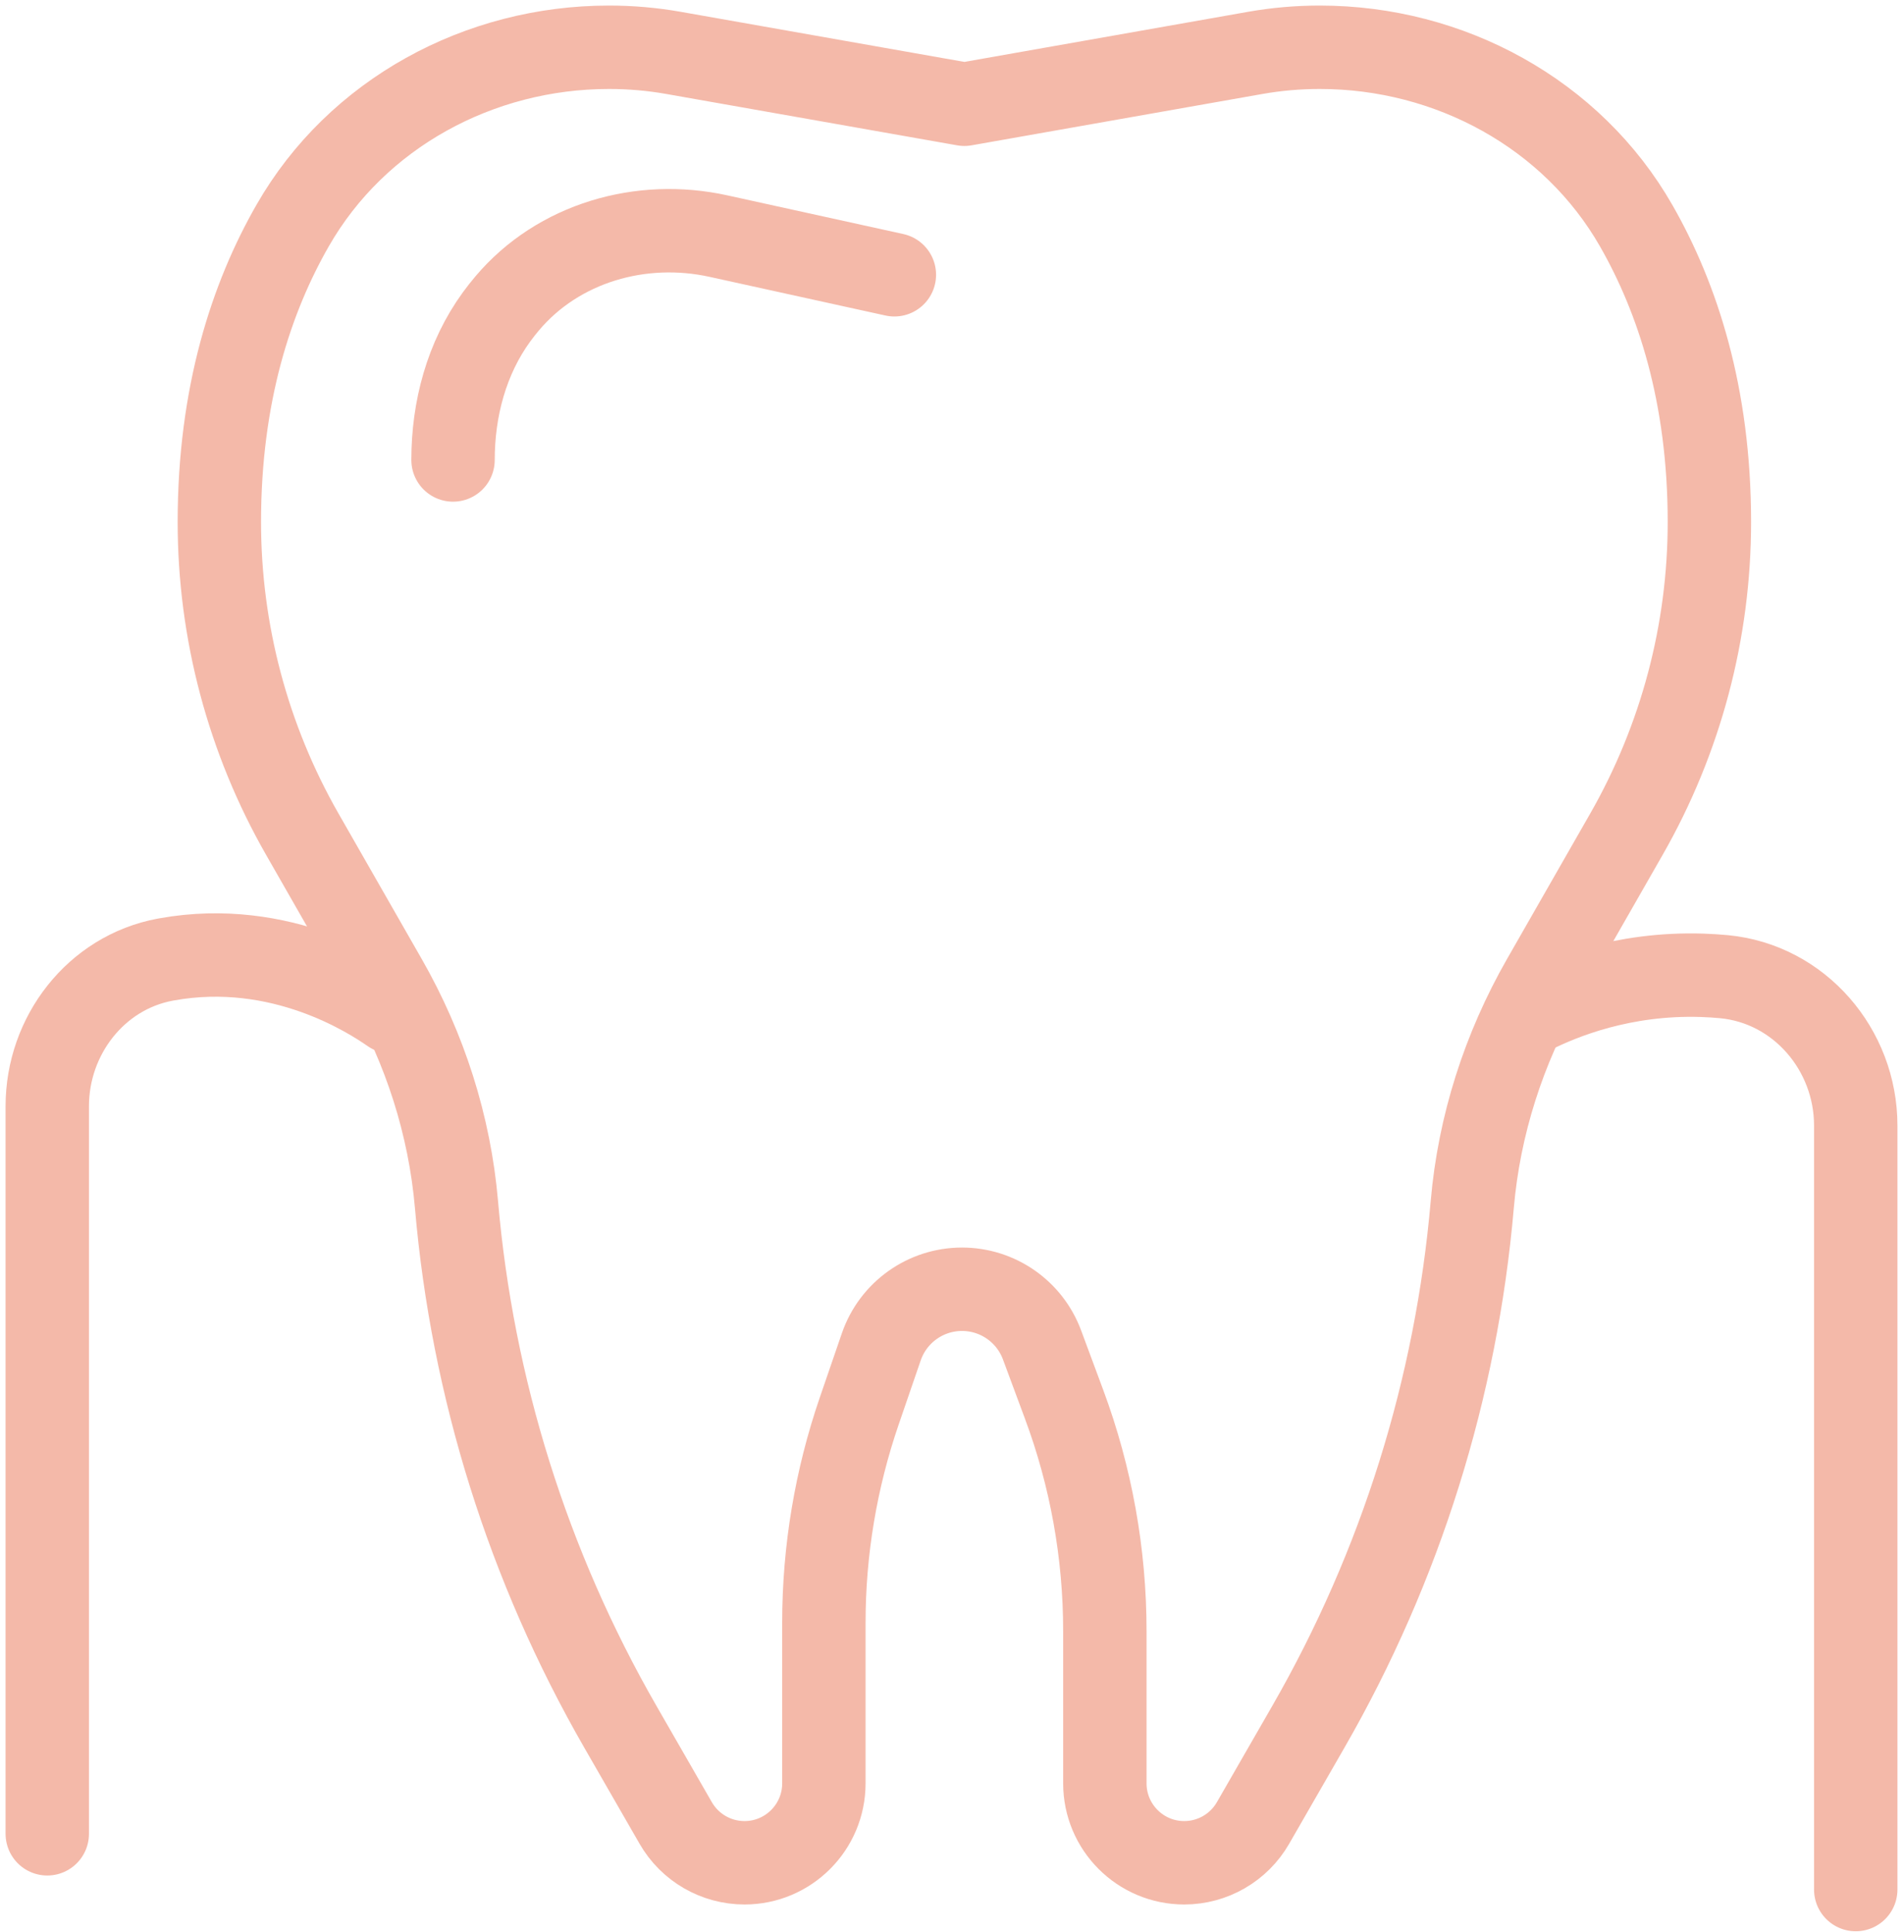
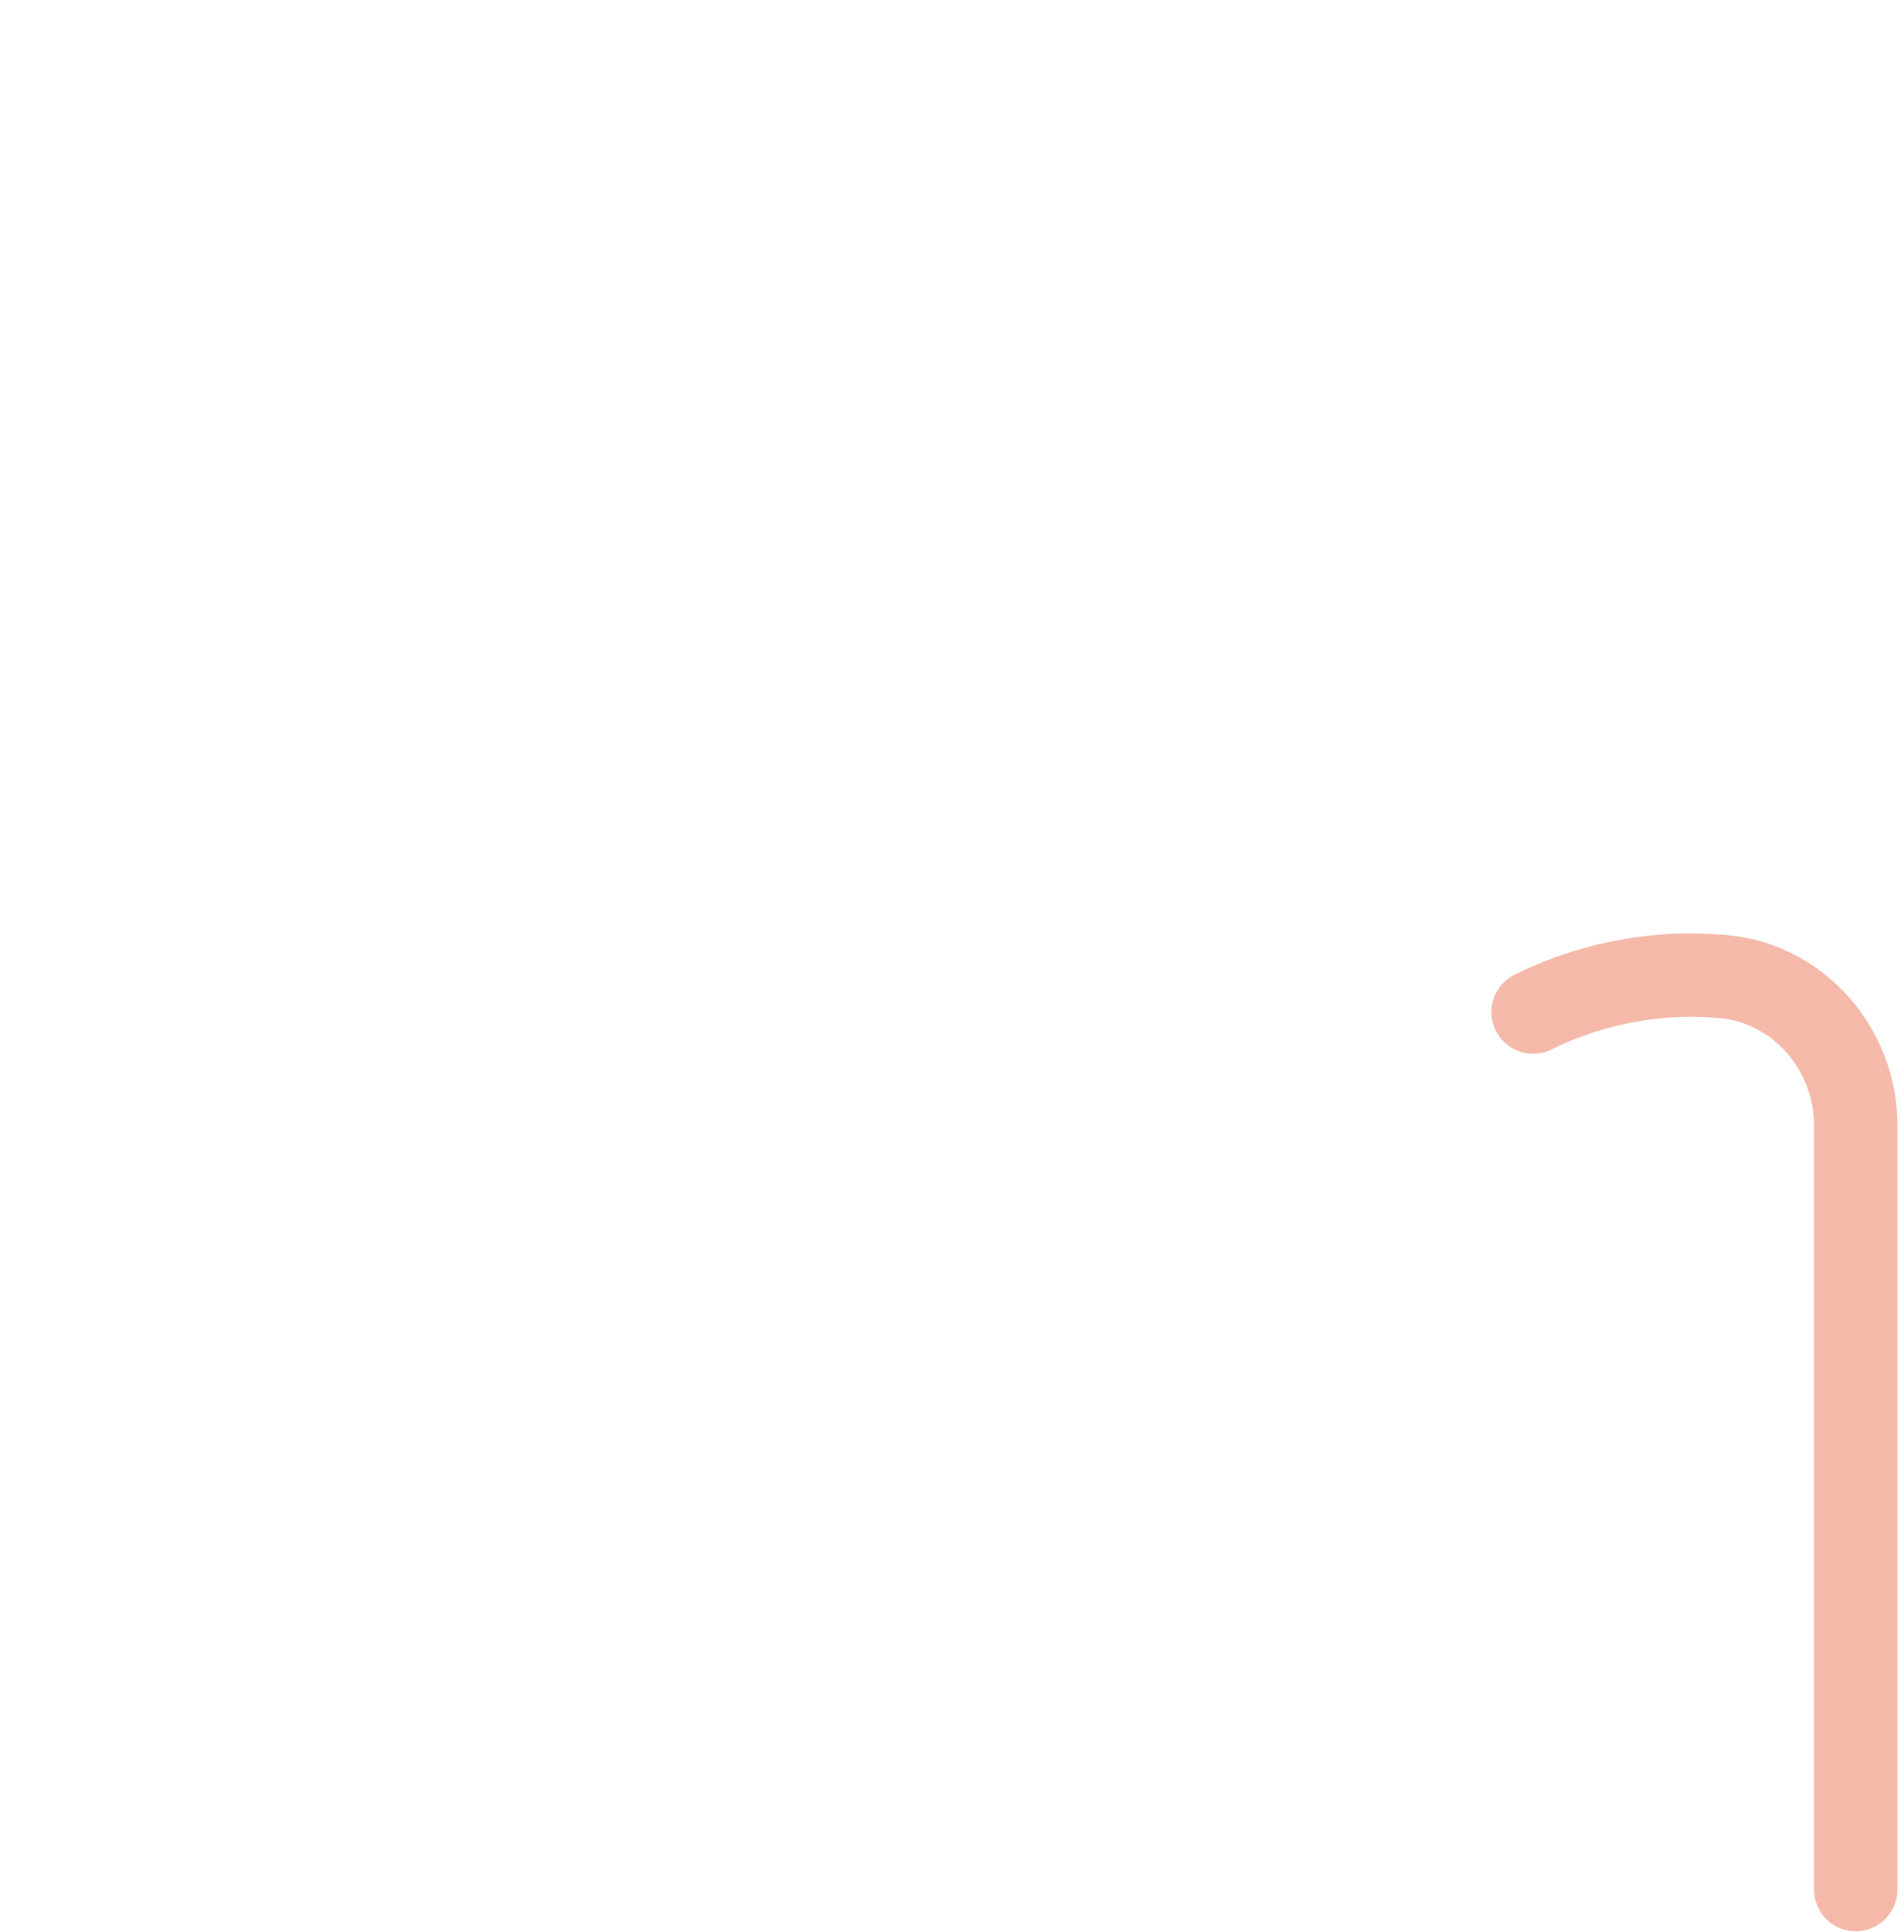
<svg xmlns="http://www.w3.org/2000/svg" width="274px" height="278px" viewBox="0 0 274 278" version="1.1">
  <title>content/laser_icon_chirurgie</title>
  <g id="Page-1" stroke="none" stroke-width="1" fill="none" fill-rule="evenodd" stroke-linecap="round" stroke-linejoin="round">
    <g id="content/laser_icon_chirurgie" transform="translate(6, 6)" stroke="#F4B9A9" stroke-width="12">
-       <path d="M50.331,139.57 C47.328,137.48 34.477,129.047 17.99,132.021 C17.912,132.034 17.83,132.047 17.752,132.064 C7.787,133.926 0.802,143.007 0.802,153.142 L0.802,257.819" id="Stroke-1" />
      <path d="M214.626,139.596 C218.784,137.541 227.491,133.938 238.975,134.313 C240.035,134.349 241.072,134.414 242.08,134.509 C252.942,135.533 261.055,145.015 261.055,155.926 L261.055,265.84" id="Stroke-3" />
-       <path d="M132.78,8.999 L174.64,1.609 C177.689,1.071 180.783,0.801 183.881,0.801 L183.953,0.801 C202.585,0.801 220.236,10.332 229.481,26.509 C235.399,36.863 239.994,50.793 239.994,69.103 C239.994,84.859 235.879,100.339 228.056,114.012 L216.079,134.946 C210.402,144.872 206.854,155.894 205.869,167.288 C203.59,193.681 195.568,219.325 182.299,242.395 L174.323,256.257 C172.285,259.802 168.509,261.987 164.42,261.987 C158.114,261.987 152.997,256.87 152.997,250.561 L152.997,228.667 C152.997,217.512 151.008,206.444 147.115,195.99 L143.952,187.476 C142.165,182.669 137.573,179.477 132.441,179.477 C127.194,179.477 122.528,182.809 120.822,187.766 L117.653,196.984 C114.284,206.793 112.562,217.091 112.562,227.464 L112.562,250.561 C112.562,256.87 107.446,261.987 101.14,261.987 C97.051,261.987 93.274,259.802 91.236,256.257 L83.26,242.395 C69.992,219.325 61.97,193.681 59.691,167.288 C58.706,155.894 55.158,144.872 49.481,134.946 L37.504,114.012 C29.681,100.339 25.566,84.859 25.566,69.103 C25.566,50.754 30.183,36.797 36.118,26.441 C45.366,10.296 63.004,0.801 81.607,0.801 L81.679,0.801 C84.777,0.801 87.871,1.071 90.92,1.609 L132.78,8.999" id="Stroke-5" />
-       <path d="M122.707,33.531 L97.38,27.965 C86.261,25.519 74.368,28.93 67.008,37.621 C66.48,38.243 65.965,38.899 65.456,39.593 C61.139,45.522 59.195,52.839 59.195,60.173" id="Stroke-7" />
    </g>
  </g>
</svg>